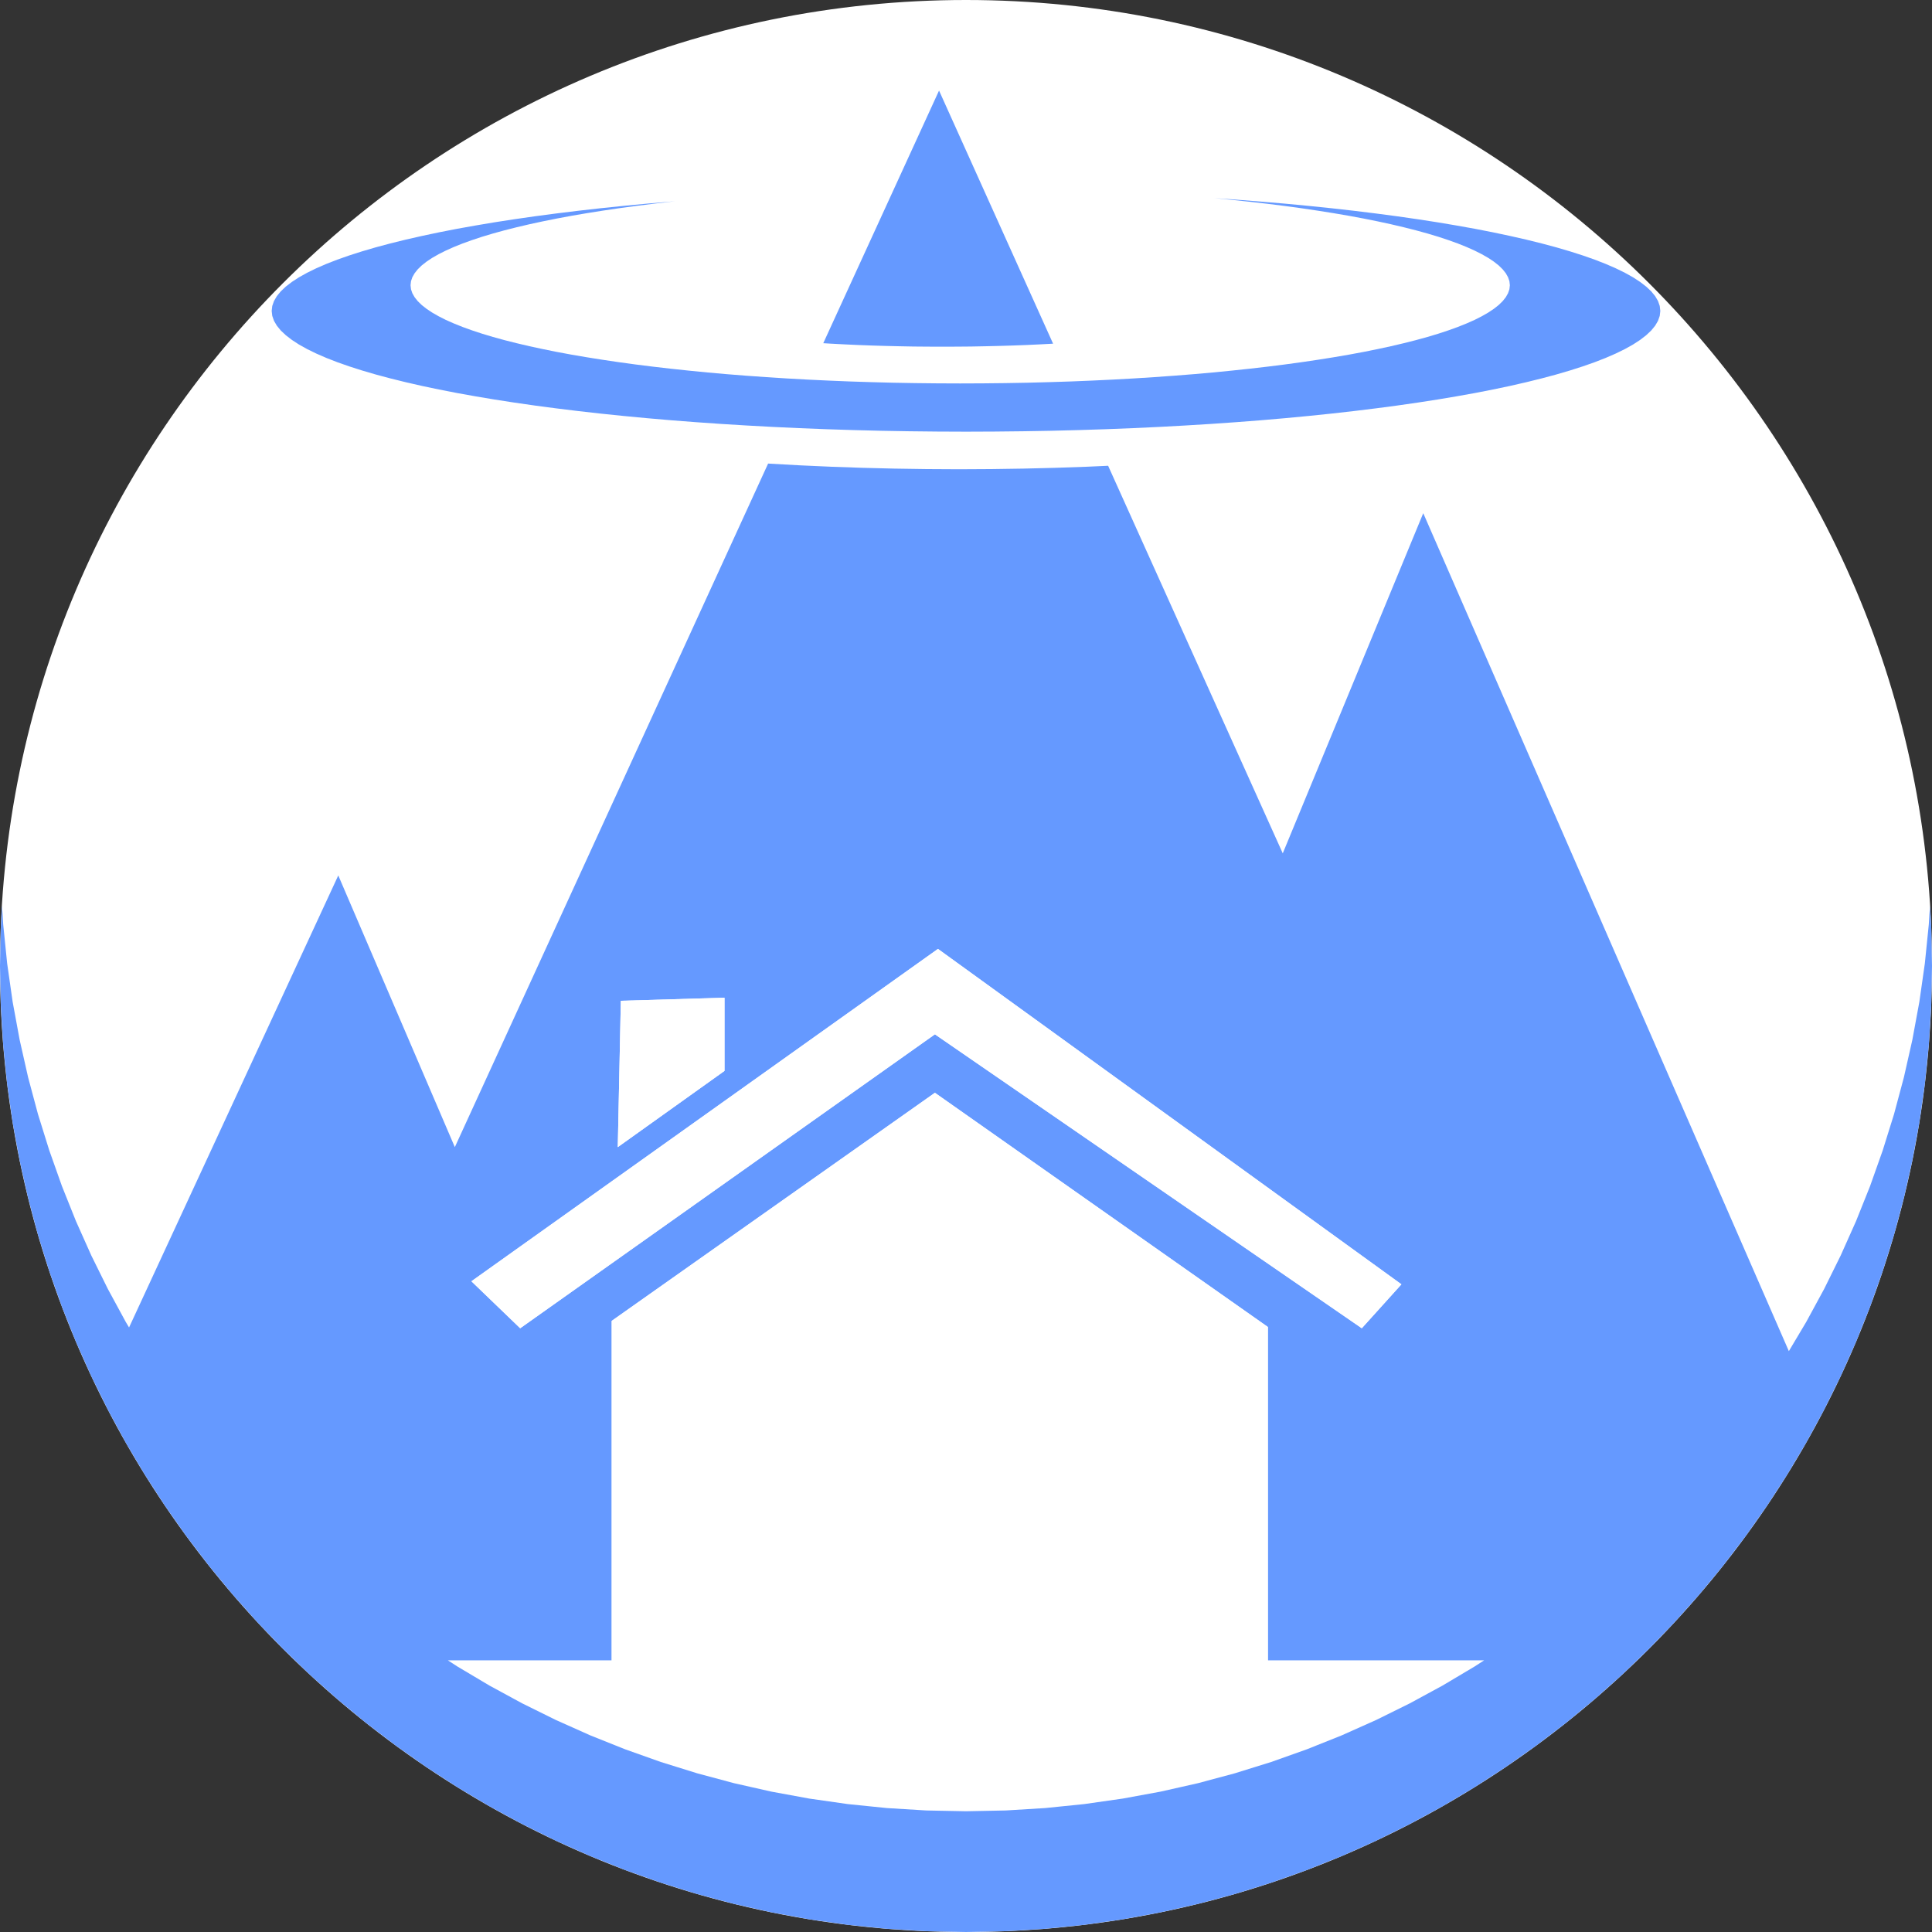
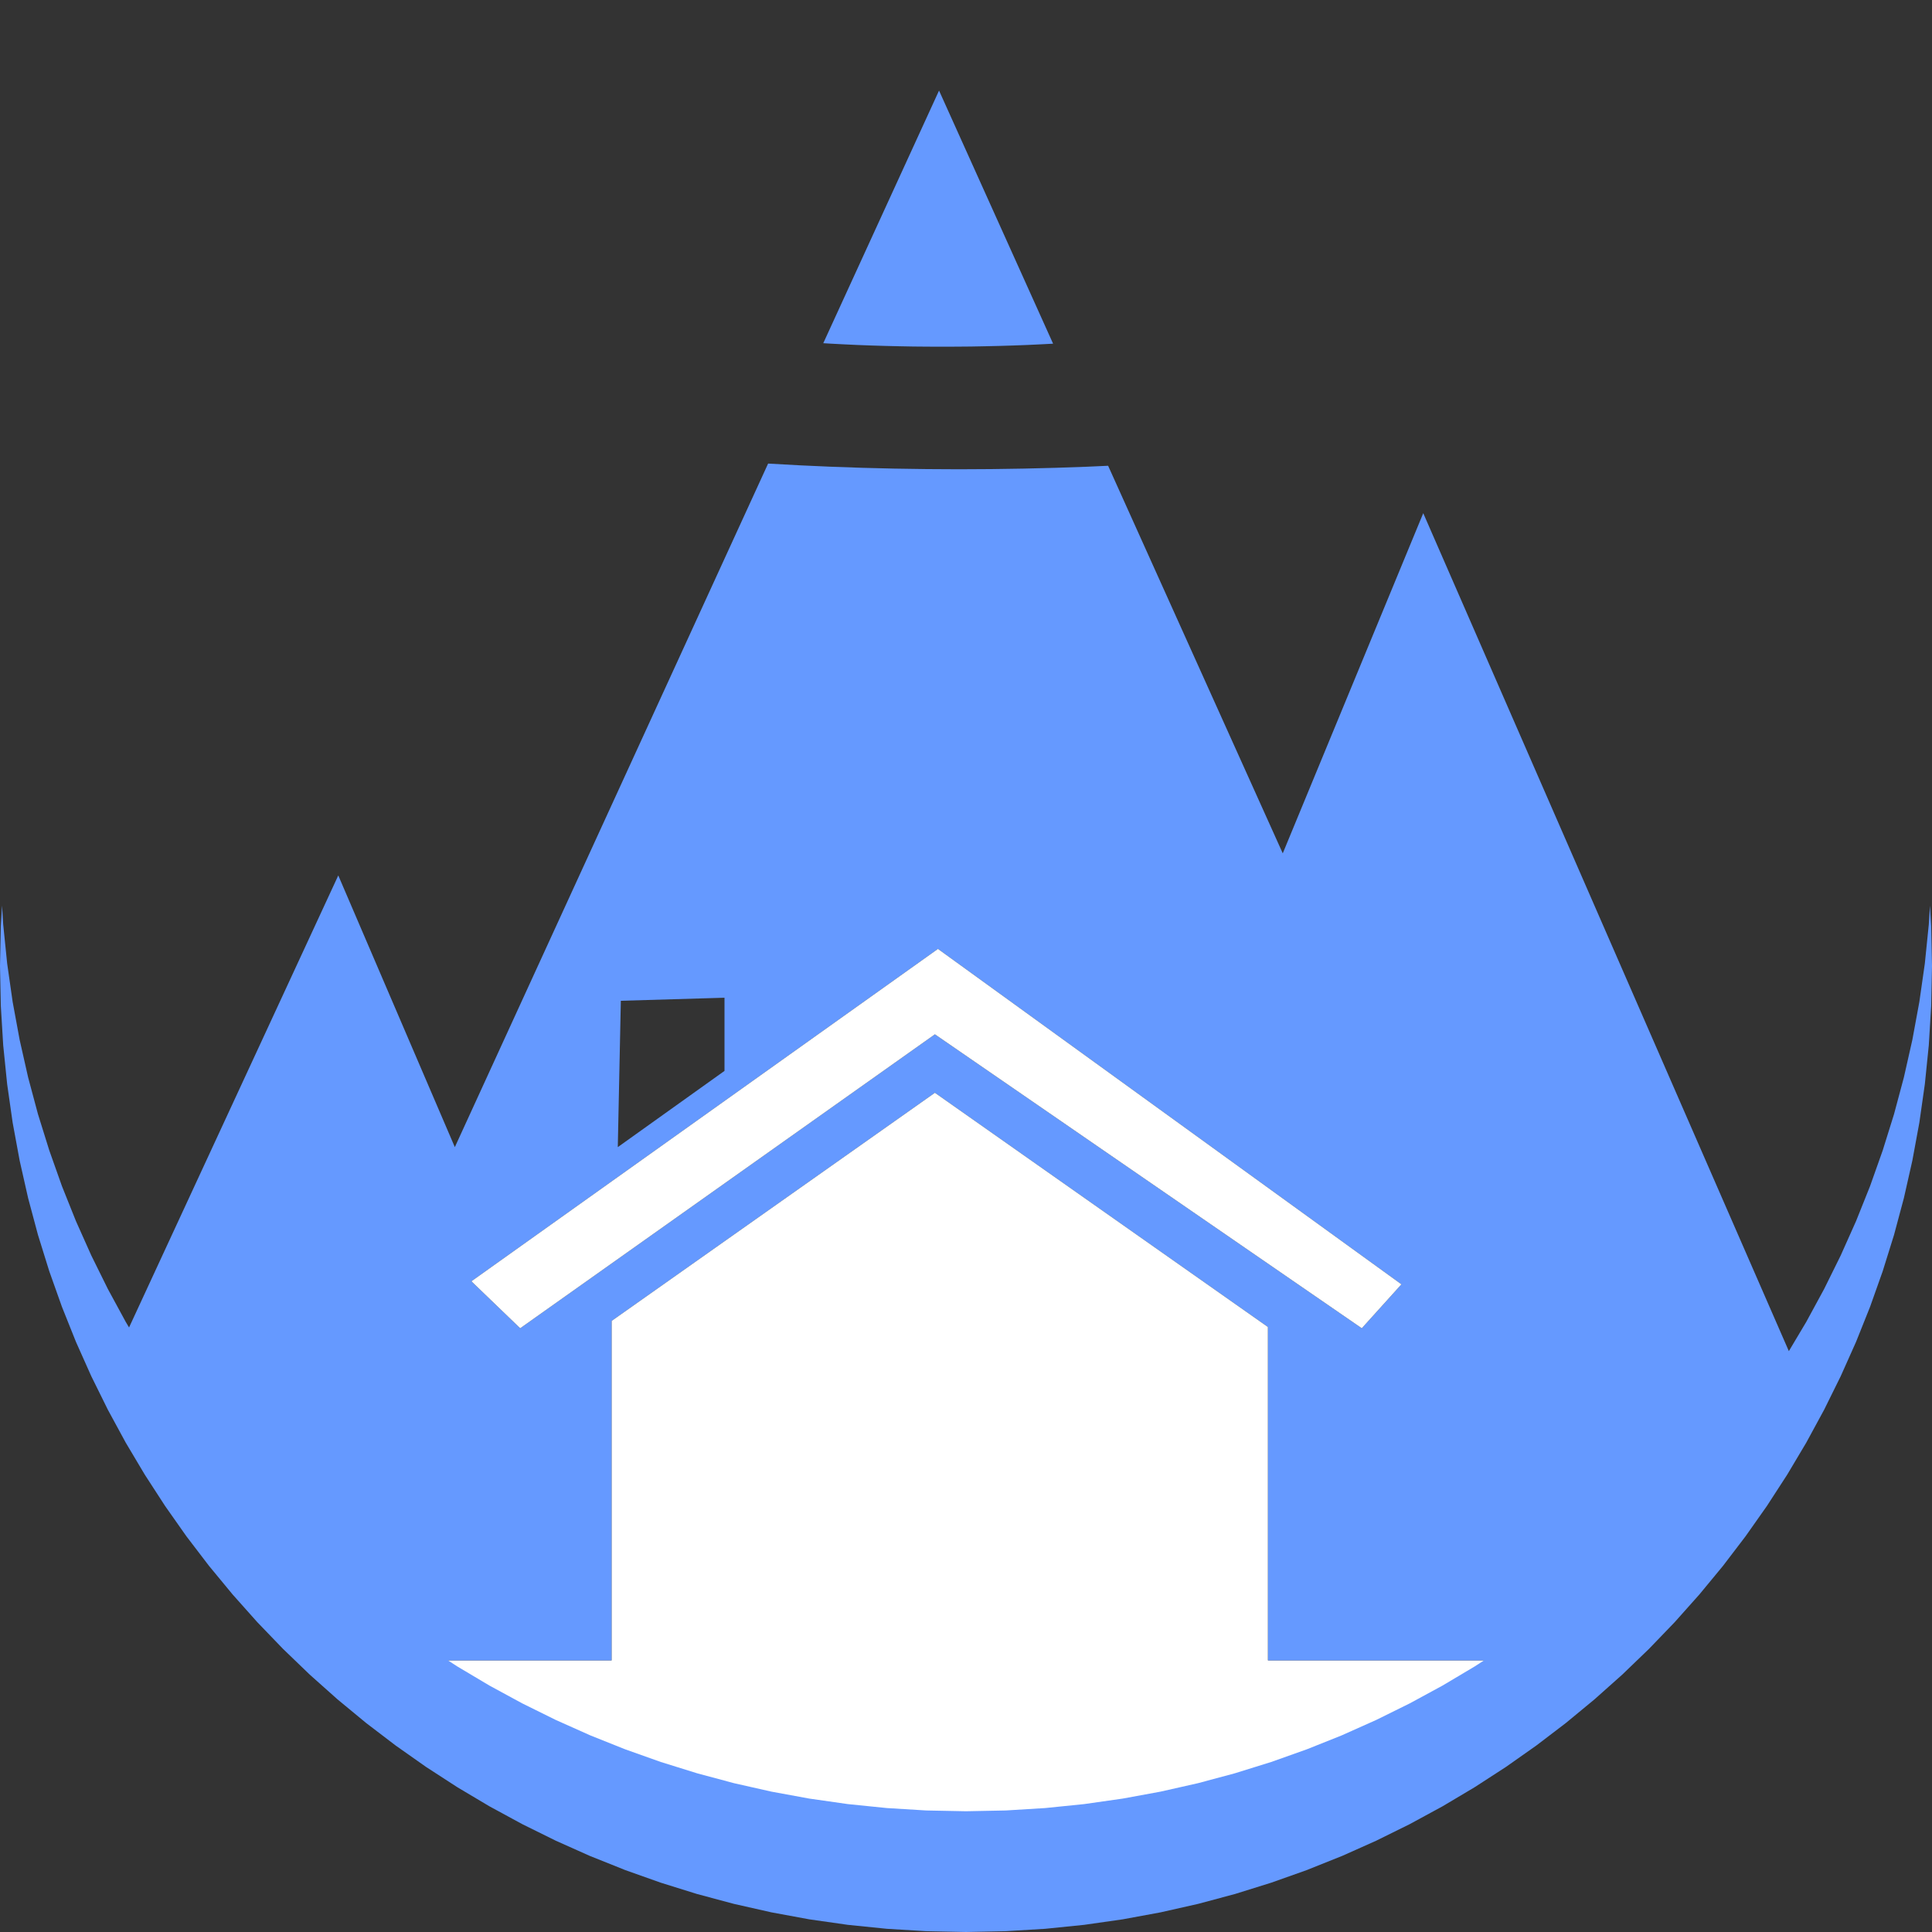
<svg xmlns="http://www.w3.org/2000/svg" xmlns:xlink="http://www.w3.org/1999/xlink" version="1.1" preserveAspectRatio="xMidYMid meet" viewBox="0 0 640 640" width="640" height="640">
  <rect x="0" y="0" width="640" height="640" fill="#333333" stroke="none" />
  <defs>
-     <path d="M640 320C640 496.61 496.61 640 320 640C143.39 640 0 496.61 0 320C0 143.39 143.39 0 320 0C496.61 0 640 143.39 640 320Z" id="afa4njesY" />
    <path d="M197.34 590L272.82 610L369.27 610L453.14 590L500 550L140 550L197.34 590Z" id="bk5eliBz4" />
    <path d="M275.3 154.61L285.71 154.97L296.24 155.23L306.9 155.39L317.66 155.45L328.43 155.39L339.08 155.23L349.62 154.97L360.03 154.61L367.08 154.29L424.93 282.68L471.47 170L592.58 447.58L598.35 437.89L604.26 427.01L609.76 415.88L614.84 404.51L619.48 392.92L623.67 381.1L627.42 369.08L630.69 356.87L633.49 344.46L635.81 331.88L637.63 319.14L638.94 306.23L639.32 300.01L639.73 306.82L640 320L639.73 333.18L638.94 346.23L637.63 359.13L635.81 371.88L633.49 384.46L630.69 396.86L627.42 409.08L623.67 421.1L619.48 432.91L614.84 444.51L609.76 455.88L604.26 467.01L598.35 477.89L592.03 488.51L585.32 498.86L578.22 508.94L570.76 518.72L562.93 528.2L554.75 537.38L546.23 546.23L537.38 554.75L528.2 562.93L518.72 570.76L508.94 578.22L498.86 585.32L488.51 592.03L477.89 598.35L467.01 604.26L455.88 609.76L444.51 614.84L432.91 619.48L421.1 623.67L409.08 627.42L396.86 630.69L384.46 633.49L371.88 635.81L359.13 637.63L346.23 638.94L333.18 639.73L320 640L306.82 639.73L293.77 638.94L280.87 637.63L268.12 635.81L255.54 633.49L243.14 630.69L230.92 627.42L218.9 623.67L207.09 619.48L195.49 614.84L184.12 609.76L172.99 604.26L162.11 598.35L151.49 592.03L141.14 585.32L131.06 578.22L121.28 570.76L111.8 562.93L102.62 554.75L93.77 546.23L85.25 537.38L77.07 528.2L69.24 518.72L61.77 508.94L54.68 498.86L47.97 488.51L41.65 477.89L35.74 467.01L30.24 455.88L25.16 444.51L20.52 432.91L16.32 421.1L12.58 409.08L9.31 396.86L6.51 384.46L4.19 371.88L2.37 359.13L1.06 346.23L0.27 333.18L0 320L0.27 306.82L0.68 300L1.06 306.23L2.37 319.14L4.19 331.88L6.51 344.46L9.31 356.87L12.58 369.08L16.33 381.1L20.52 392.92L25.16 404.51L30.24 415.88L35.74 427.01L41.65 437.89L42.75 439.74L112.06 290L150.67 380L254.45 153.56L254.89 153.59L265.02 154.15L265.02 154.15L275.3 154.61ZM148.35 550L151.49 552.03L162.11 558.35L172.99 564.26L184.12 569.76L195.49 574.84L207.09 579.48L218.9 583.68L230.92 587.42L243.14 590.7L255.54 593.5L268.12 595.81L280.87 597.63L293.77 598.94L306.82 599.74L320 600L333.18 599.74L346.23 598.94L359.13 597.63L371.88 595.81L384.46 593.5L396.86 590.7L409.08 587.42L421.1 583.68L432.91 579.48L444.51 574.84L455.88 569.76L467.01 564.26L477.89 558.35L488.51 552.03L491.65 550L420 550L420 439.58L309.7 362L202.63 437.56L202.63 550L202.63 550L148.35 550ZM309.7 342.63L451.11 440L464.24 425.45L310.71 314.34L156.16 424.44L172.32 440L172.32 440L309.7 342.63ZM240 354.75L240 330.51L205.66 331.52L204.65 380L204.65 380L240 354.75ZM340.19 114.28L335.66 114.45L331.07 114.59L326.41 114.7L321.7 114.79L316.93 114.83L312.12 114.85L307.3 114.83L302.54 114.79L297.83 114.7L293.17 114.59L288.58 114.45L284.04 114.28L279.58 114.07L275.19 113.84L272.72 113.69L311.07 30L348.85 113.85L344.66 114.07L344.66 114.07L340.19 114.28Z" id="b5SbFe0B72" />
-     <path d="M417.66 66.78L425.66 67.46L433.48 68.2L441.12 68.99L448.56 69.83L455.8 70.72L462.83 71.65L469.65 72.63L476.24 73.65L482.6 74.72L488.73 75.82L494.61 76.97L500.23 78.16L505.6 79.38L510.7 80.64L515.52 81.93L520.06 83.26L524.31 84.62L528.27 86.01L531.91 87.43L535.25 88.88L538.27 90.36L540.96 91.86L543.31 93.39L545.32 94.94L546.99 96.51L548.29 98.1L549.24 99.72L549.81 101.35L550 103L549.81 104.64L549.24 106.27L548.29 107.89L546.99 109.48L545.32 111.05L543.31 112.6L540.96 114.13L538.27 115.63L535.25 117.11L531.91 118.56L528.27 119.98L524.31 121.37L520.06 122.73L515.52 124.06L510.7 125.35L505.6 126.61L500.23 127.84L494.61 129.02L488.73 130.17L482.6 131.27L476.24 132.34L469.65 133.36L462.83 134.34L455.8 135.27L448.56 136.16L441.12 137L433.48 137.79L425.66 138.53L417.66 139.22L409.49 139.85L401.16 140.43L392.67 140.95L384.03 141.42L375.24 141.83L366.33 142.18L357.29 142.47L348.13 142.7L338.85 142.86L329.47 142.96L320 143L310.53 142.96L301.15 142.86L291.87 142.7L282.71 142.47L273.67 142.18L264.76 141.83L255.97 141.42L247.33 140.95L238.84 140.43L230.51 139.85L222.34 139.22L214.34 138.53L206.52 137.79L198.88 137L191.44 136.16L184.2 135.27L177.17 134.34L170.35 133.36L163.76 132.34L157.4 131.27L151.27 130.17L145.39 129.02L139.77 127.84L134.4 126.61L129.3 125.35L124.48 124.06L119.94 122.73L115.69 121.37L111.73 119.98L108.09 118.56L104.75 117.11L101.73 115.63L99.04 114.13L96.69 112.6L94.68 111.05L93.01 109.48L91.71 107.89L90.76 106.27L90.19 104.64L90 103L90.19 101.35L90.76 99.72L91.71 98.1L93.01 96.51L94.68 94.94L96.69 93.39L99.04 91.86L101.73 90.36L104.75 88.88L108.09 87.43L111.73 86.01L115.69 84.62L119.94 83.26L124.48 81.93L129.3 80.64L134.4 79.38L139.77 78.16L145.39 76.97L151.27 75.82L157.4 74.72L163.76 73.65L170.35 72.63L177.17 71.65L184.2 70.72L191.44 69.83L198.88 68.99L206.52 68.2L214.34 67.46L222.34 66.78L223.64 66.67L222.2 66.83L216.31 67.51L210.57 68.23L205.01 68.99L199.61 69.79L194.39 70.62L189.36 71.48L184.51 72.38L179.85 73.32L175.4 74.28L171.15 75.28L167.11 76.3L163.3 77.35L159.7 78.43L156.34 79.54L153.21 80.67L150.32 81.83L147.68 83.01L145.29 84.21L143.16 85.43L141.3 86.67L139.7 87.93L138.38 89.21L137.35 90.51L136.6 91.82L136.15 93.14L136 94.49L136.15 95.83L136.6 97.15L137.35 98.46L138.38 99.76L139.7 101.04L141.3 102.3L143.16 103.54L145.29 104.76L147.68 105.97L150.32 107.14L153.21 108.3L156.34 109.43L159.7 110.54L163.3 111.62L167.11 112.67L171.15 113.69L175.4 114.69L179.85 115.65L184.51 116.59L189.36 117.49L194.39 118.35L199.61 119.18L205.01 119.98L210.57 120.74L216.31 121.46L222.2 122.14L228.24 122.78L234.43 123.39L240.77 123.95L247.23 124.46L253.83 124.93L260.55 125.36L267.39 125.74L274.35 126.07L281.4 126.36L288.56 126.59L295.81 126.78L303.15 126.91L310.58 126.99L318.08 127.02L325.58 126.99L333 126.91L340.34 126.78L347.6 126.59L354.76 126.36L361.81 126.07L368.76 125.74L375.6 125.36L382.33 124.93L388.92 124.46L395.39 123.95L401.73 123.39L407.92 122.78L413.96 122.14L419.85 121.46L425.58 120.74L431.15 119.98L436.55 119.18L441.77 118.35L446.8 117.49L451.65 116.59L456.31 115.65L460.76 114.69L465.01 113.69L469.04 112.67L472.86 111.62L476.46 110.54L479.82 109.43L482.95 108.3L485.84 107.14L488.48 105.97L490.87 104.76L493 103.54L494.86 102.3L496.46 101.04L497.77 99.76L498.81 98.46L499.55 97.15L500.01 95.83L500.16 94.49L500.01 93.14L499.55 91.82L498.81 90.51L497.77 89.21L496.46 87.93L494.86 86.67L493 85.43L490.87 84.21L488.48 83.01L485.84 81.83L482.95 80.67L479.82 79.54L476.46 78.43L472.86 77.35L469.04 76.3L465.01 75.28L460.76 74.28L456.31 73.32L451.65 72.38L446.8 71.48L441.77 70.62L436.55 69.79L431.15 68.99L425.58 68.23L419.85 67.51L413.96 66.83L407.92 66.19L402.32 65.64L409.49 66.14L417.66 66.78Z" id="a1g8svtZQ4" />
-     <path d="M204.65 380L240 354.75L240 330.51L205.66 331.52L204.65 380Z" id="bkWtkaXGS" />
    <path d="M202.63 550.69L420 550.69L420 439.58L309.7 362L202.63 437.56L202.63 550.69Z" id="anW1gk2B4" />
-     <path d="M364 464.44L364 490.35L385.3 490.35L385.3 500.35L235.3 500.35L235.3 490.35L256.53 490.35L256.53 464.44L257 464.44L257 461L364 461L364 464.44L364 464.44L364 464.44ZM276.53 471L264 471L264 490.35L276.53 490.35L276.53 490.35L276.53 471ZM316.53 490.35L316.53 471L304 471L304 490.35L304 490.35L316.53 490.35ZM356.53 490.35L356.53 471L344 471L344 490.35L344 490.35L356.53 490.35ZM336.53 490.35L336.53 471L324 471L324 490.35L324 490.35L336.53 490.35ZM296.53 490.35L296.53 471L284 471L284 490.35L284 490.35L296.53 490.35Z" id="cIt2nUTZE" />
    <path d="M172.32 440L309.7 342.63L451.11 440L464.24 425.45L310.71 314.34L156.16 424.44L172.32 440Z" id="b7lNgzARV" />
  </defs>
  <g>
    <g>
      <g>
        <use xlink:href="#afa4njesY" opacity="1" fill="#ffffff" fill-opacity="1" />
      </g>
      <g>
        <use xlink:href="#bk5eliBz4" opacity="1" fill="#ffffff" fill-opacity="1" />
      </g>
      <g>
        <use xlink:href="#b5SbFe0B72" opacity="1" fill="#6599ff" fill-opacity="1" />
      </g>
      <g>
        <use xlink:href="#a1g8svtZQ4" opacity="1" fill="#6599ff" fill-opacity="1" />
      </g>
      <g>
        <use xlink:href="#bkWtkaXGS" opacity="1" fill="#ffffff" fill-opacity="1" />
      </g>
      <g>
        <use xlink:href="#anW1gk2B4" opacity="1" fill="#ffffff" fill-opacity="1" />
      </g>
      <g />
      <g>
        <use xlink:href="#b7lNgzARV" opacity="1" fill="#ffffff" fill-opacity="1" />
      </g>
    </g>
  </g>
</svg>